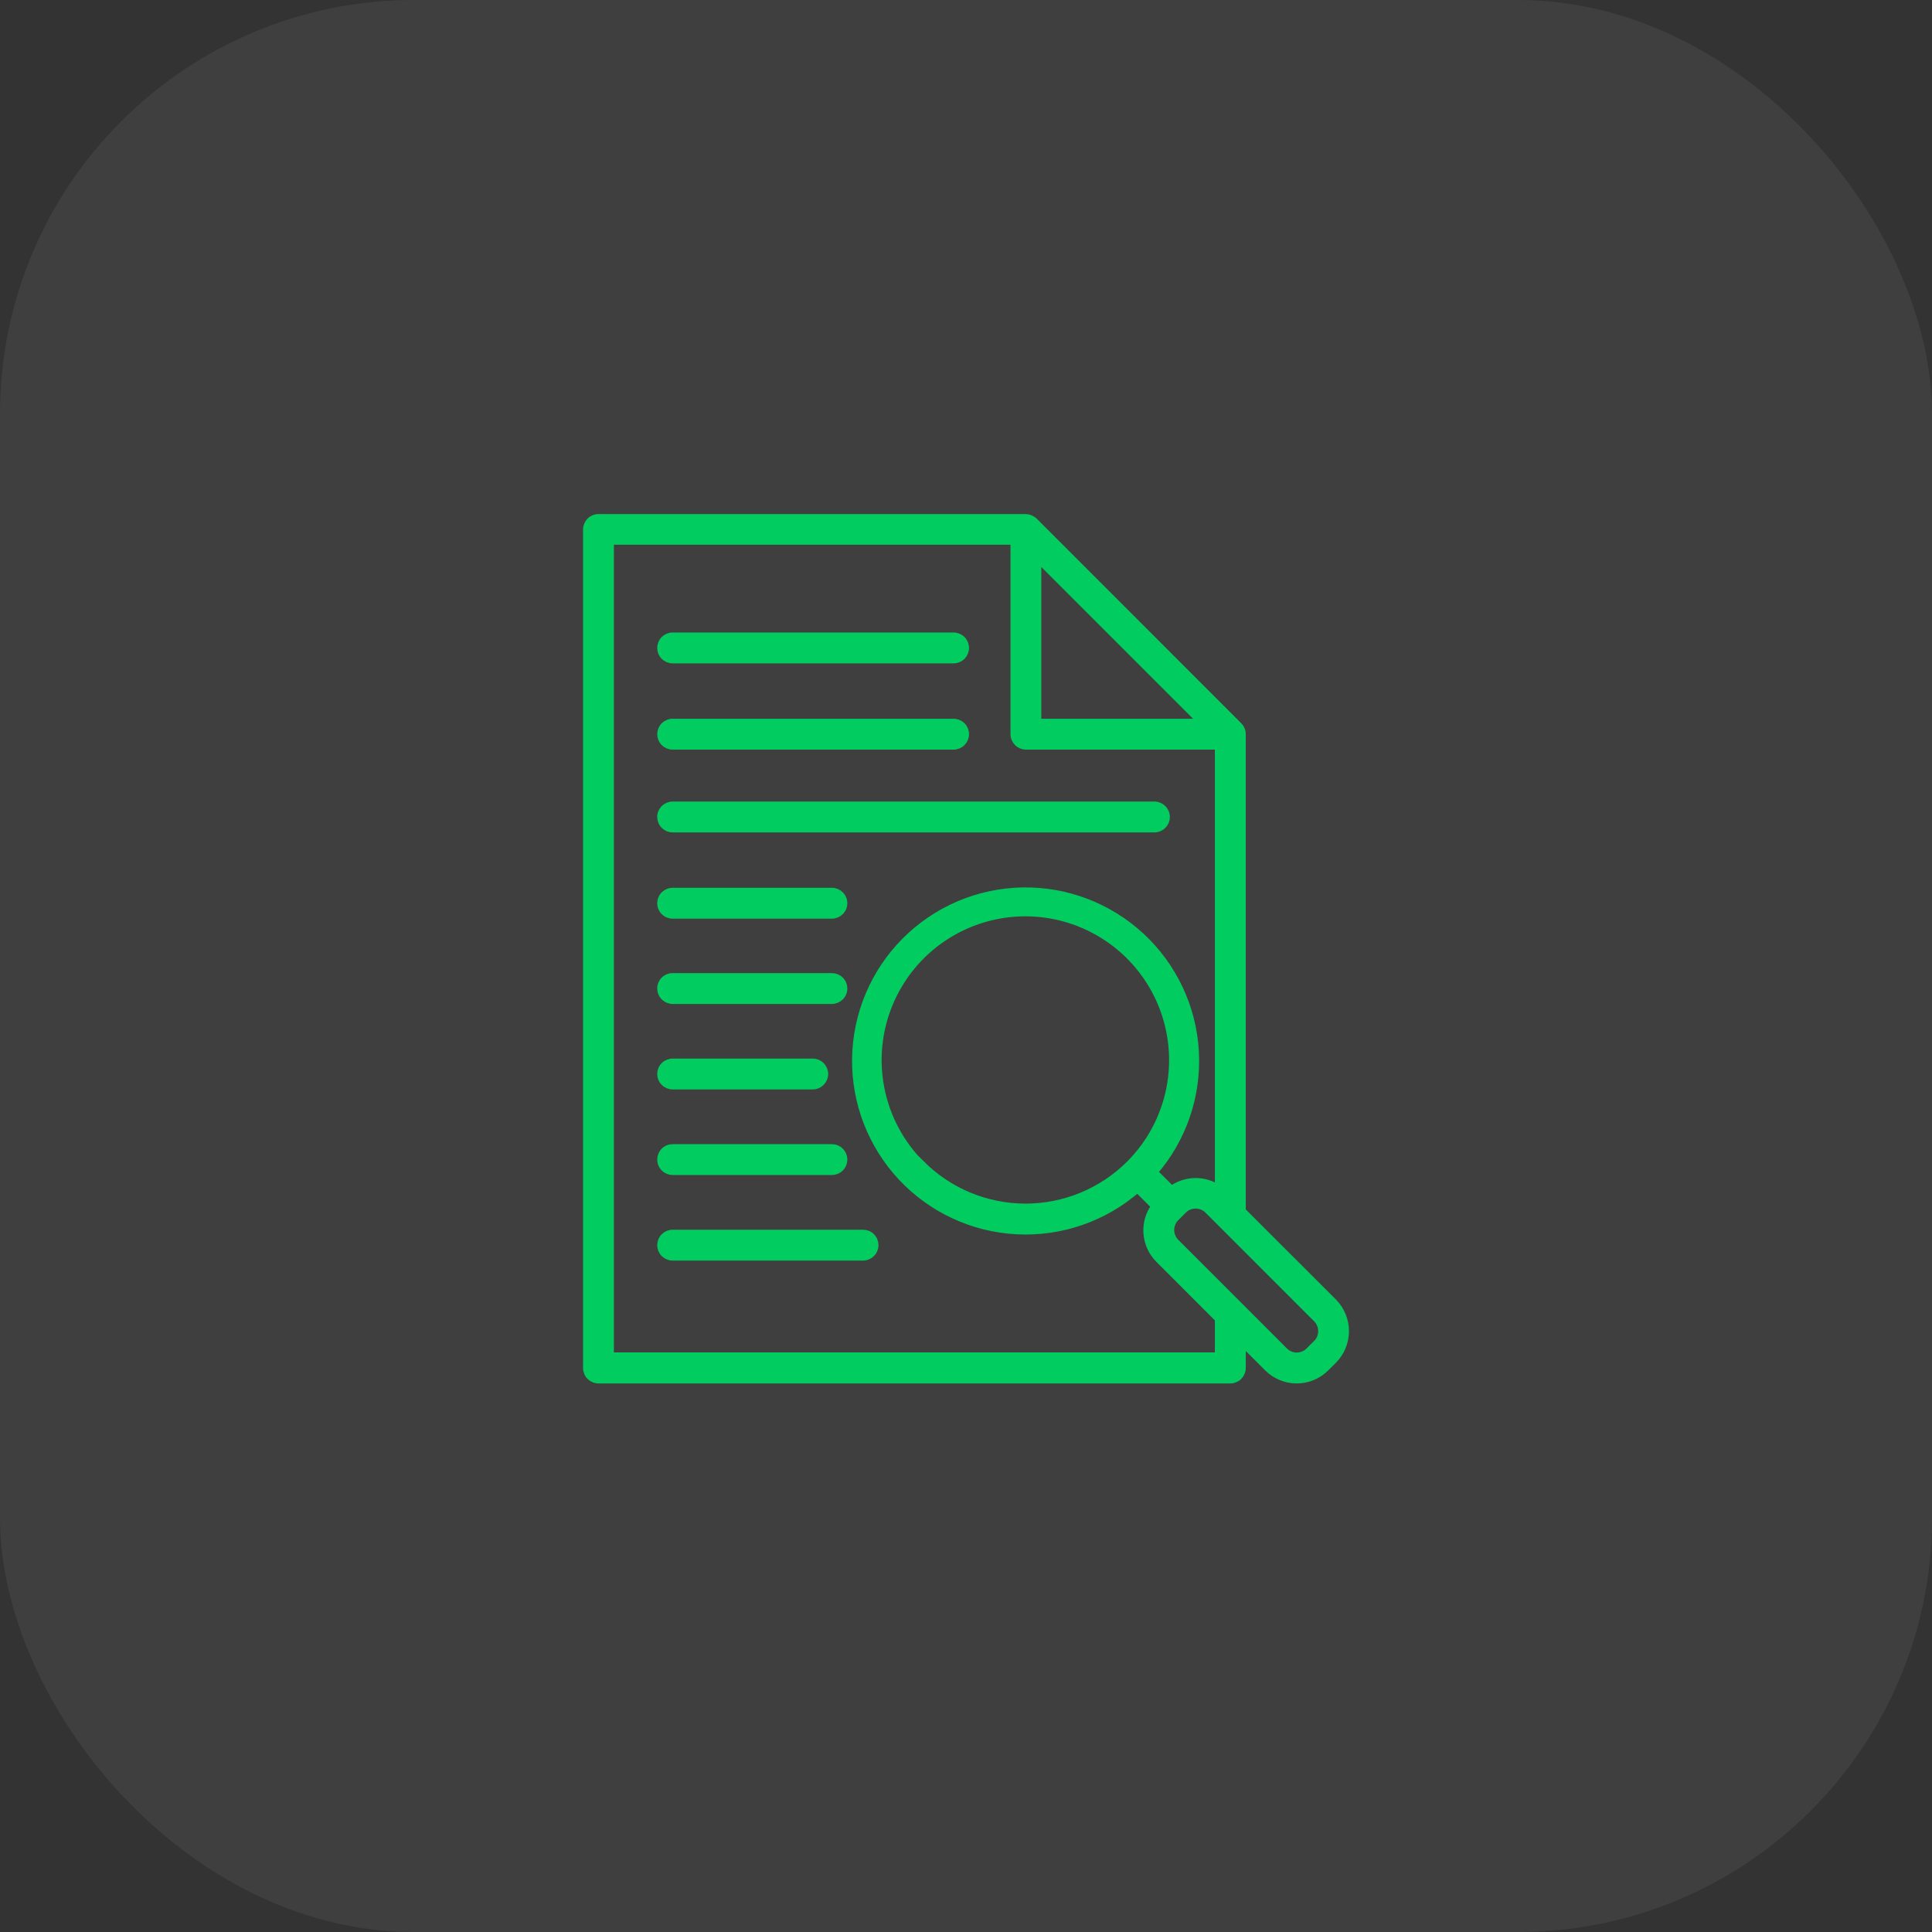
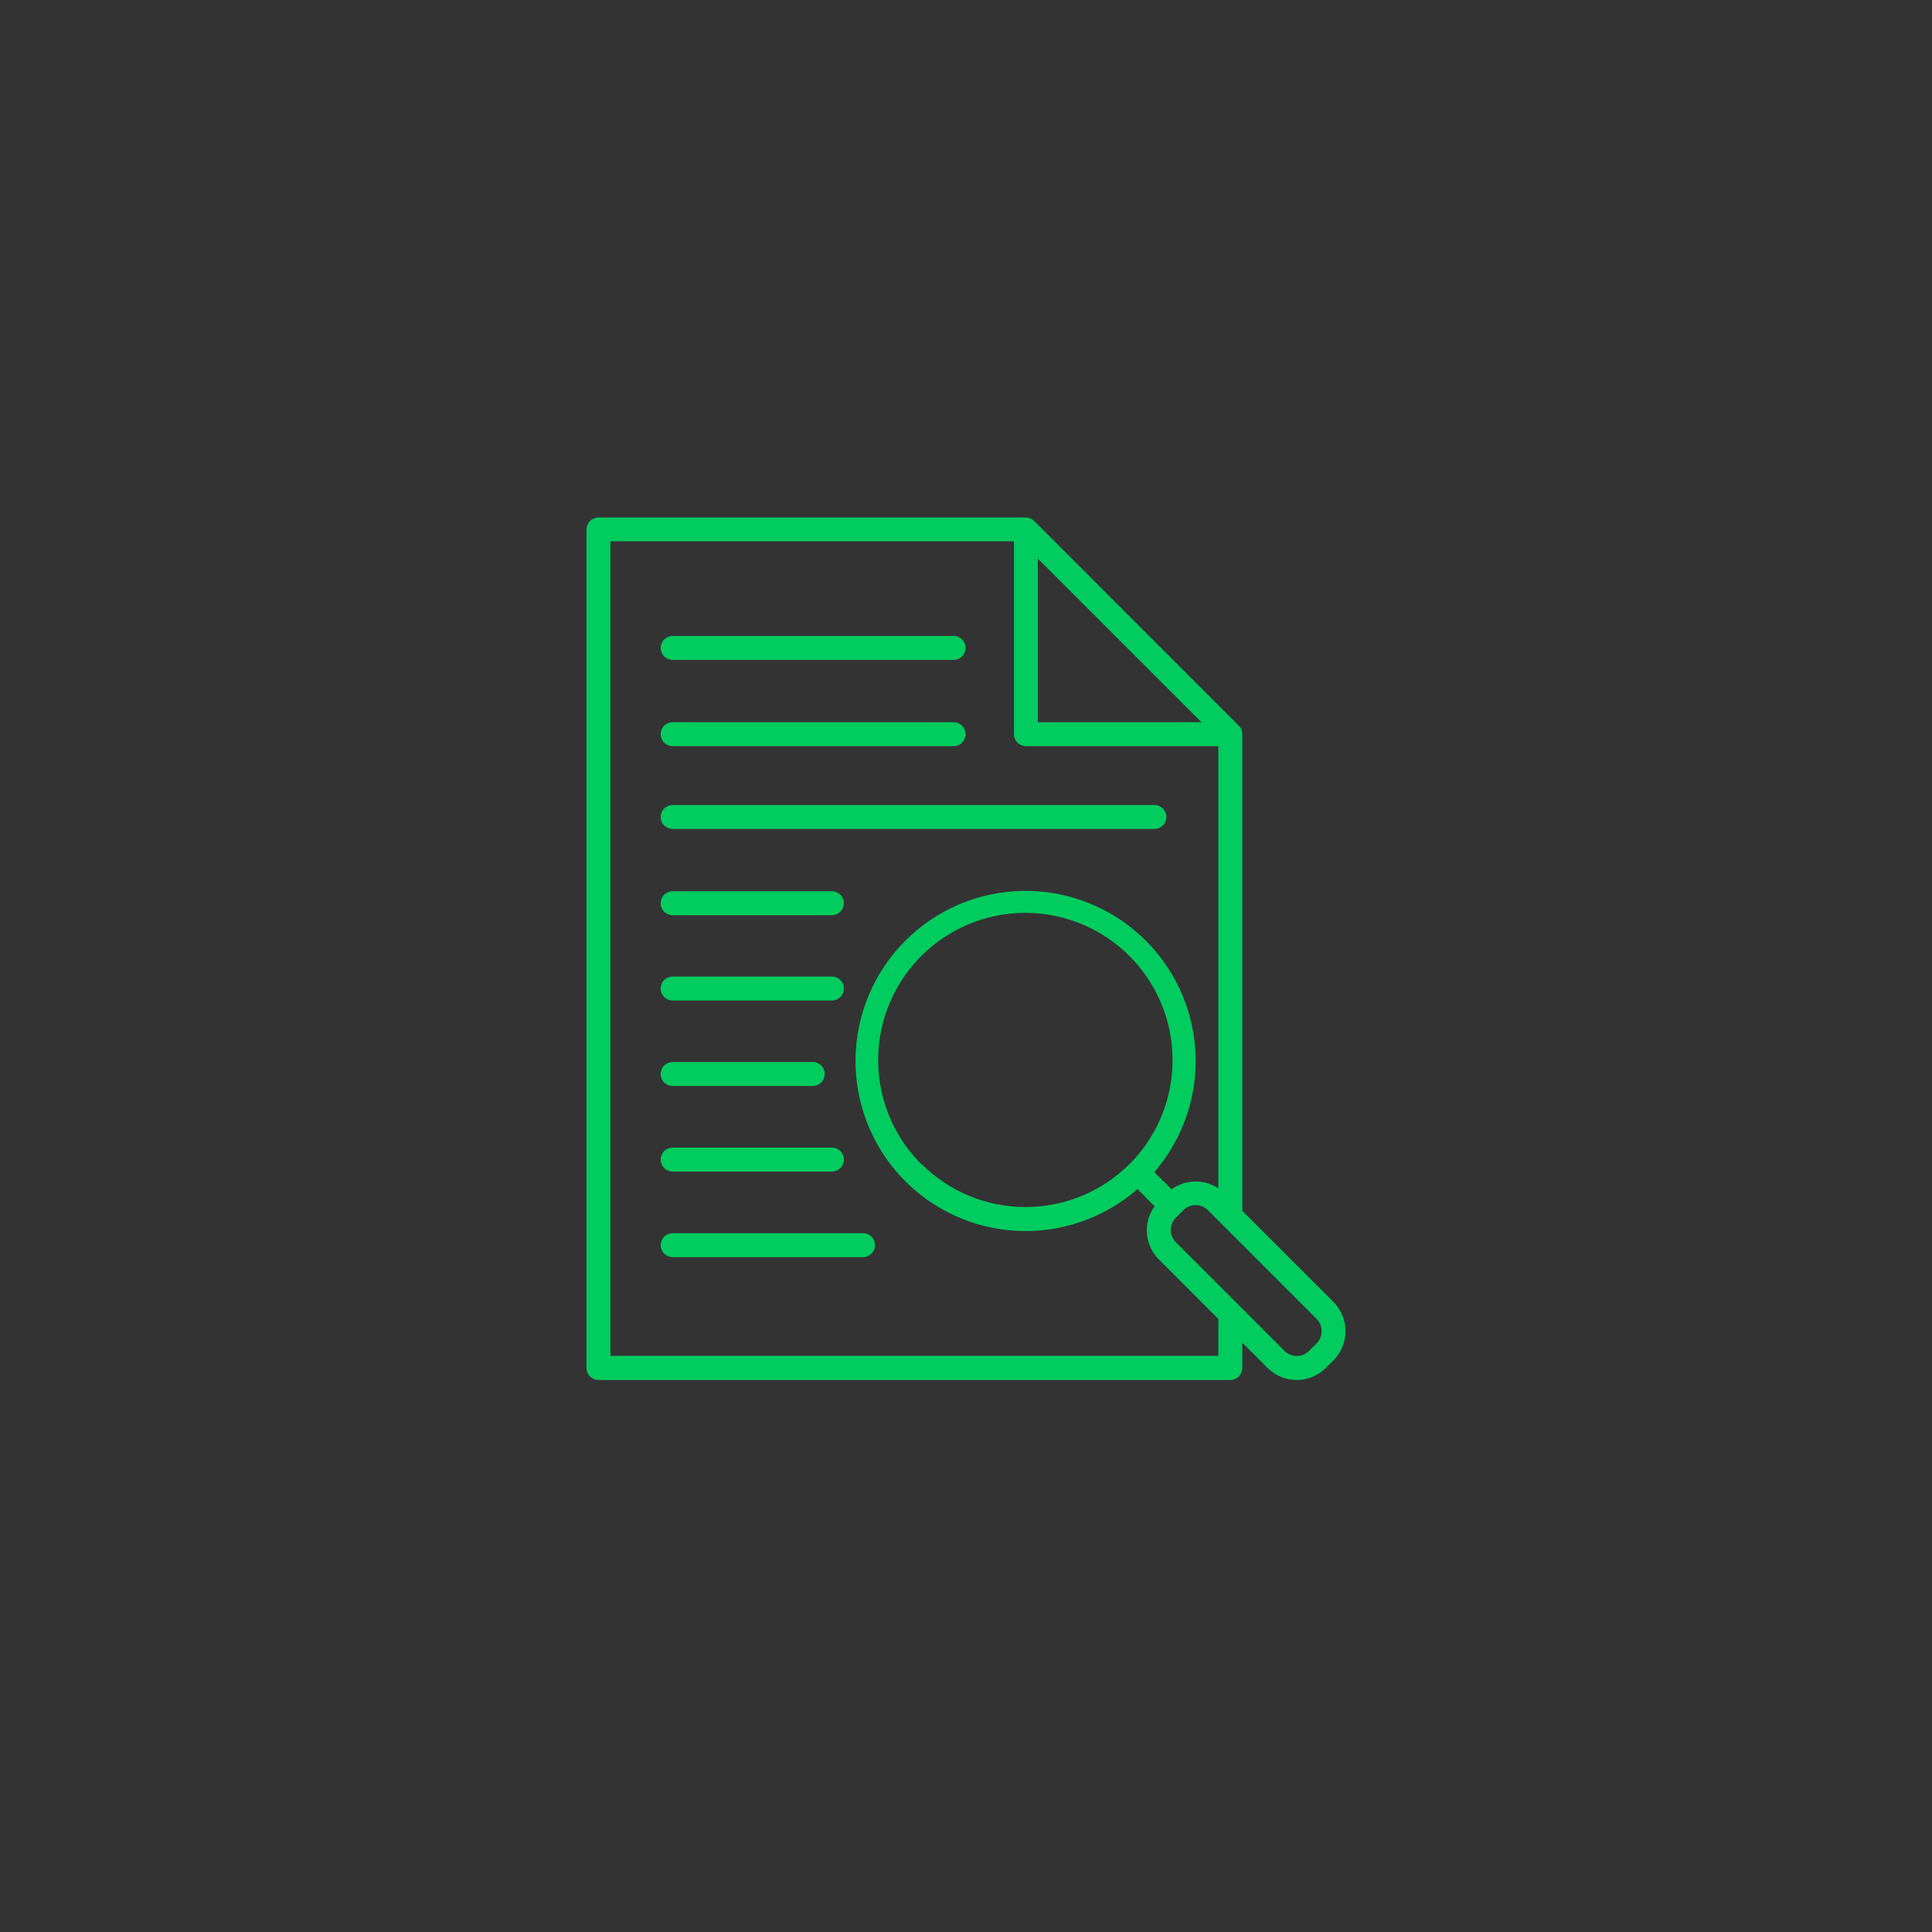
<svg xmlns="http://www.w3.org/2000/svg" width="56" height="56" viewBox="0 0 56 56" fill="none">
  <rect x="0" y="0" width="56" height="56" fill="#333333" stroke="none" />
-   <rect width="56" height="56" rx="12" fill="white" fill-opacity="0.06" />
  <mask id="path-2-outside-1_7634_729" maskUnits="userSpaceOnUse" x="16" y="14" width="24" height="27" fill="black">
    <rect fill="white" x="16" y="14" width="24" height="27" />
-     <path d="M36.009 35.097V21.281C36.009 21.234 36 21.187 35.981 21.144C35.964 21.103 35.938 21.065 35.906 21.033L29.982 15.106C29.948 15.074 29.91 15.049 29.868 15.031C29.826 15.012 29.78 15.002 29.734 15H17.347C17.255 15 17.167 15.037 17.102 15.102C17.037 15.167 17 15.255 17 15.347V39.647C16.999 39.693 17.008 39.739 17.025 39.782C17.042 39.825 17.067 39.864 17.1 39.896C17.132 39.929 17.171 39.955 17.213 39.973C17.256 39.991 17.301 40 17.347 40H35.661C35.754 40 35.842 39.963 35.907 39.898C35.972 39.833 36.009 39.745 36.009 39.653V38.917L36.742 39.65C36.966 39.874 37.27 40 37.586 40C37.903 40 38.206 39.874 38.43 39.65L38.653 39.428C38.875 39.203 39 38.9 39 38.583C39 38.267 38.875 37.964 38.653 37.739L36.009 35.097ZM30.082 16.192L34.823 20.933H30.082V16.192ZM35.314 39.3H17.694V15.689H29.39V21.281C29.39 21.373 29.427 21.461 29.492 21.526C29.557 21.591 29.645 21.628 29.737 21.628H35.314V34.444C35.112 34.31 34.874 34.241 34.632 34.246C34.39 34.251 34.155 34.33 33.959 34.472L33.459 33.975C34.294 33.008 34.721 31.755 34.65 30.479C34.579 29.203 34.015 28.005 33.078 27.137C32.141 26.268 30.904 25.797 29.627 25.823C28.349 25.849 27.132 26.37 26.232 27.276C25.331 28.182 24.817 29.403 24.798 30.68C24.779 31.958 25.257 33.193 26.13 34.125C27.004 35.057 28.205 35.614 29.481 35.677C30.757 35.741 32.008 35.307 32.97 34.467L33.467 34.964C33.301 35.193 33.222 35.473 33.244 35.755C33.266 36.037 33.387 36.302 33.587 36.503L35.314 38.231V39.3ZM26.704 33.744C26.108 33.148 25.701 32.388 25.537 31.56C25.372 30.732 25.456 29.874 25.779 29.095C26.102 28.315 26.649 27.648 27.35 27.18C28.052 26.711 28.877 26.46 29.721 26.46C30.564 26.46 31.389 26.711 32.091 27.18C32.792 27.648 33.339 28.315 33.662 29.095C33.985 29.874 34.069 30.732 33.905 31.56C33.74 32.388 33.334 33.148 32.737 33.744C31.935 34.542 30.849 34.989 29.718 34.987C28.587 34.985 27.503 34.534 26.704 33.733V33.744ZM38.161 38.939L37.939 39.158C37.845 39.252 37.718 39.304 37.586 39.304C37.454 39.304 37.327 39.252 37.233 39.158L35.909 37.833L34.081 36.006C33.988 35.911 33.935 35.784 33.935 35.651C33.935 35.519 33.988 35.391 34.081 35.297L34.303 35.075C34.397 34.982 34.524 34.931 34.656 34.931C34.788 34.931 34.915 34.982 35.009 35.075L35.42 35.486L38.164 38.231C38.257 38.325 38.309 38.453 38.308 38.585C38.308 38.718 38.255 38.845 38.161 38.939ZM19.15 18.781C19.15 18.689 19.186 18.6 19.251 18.535C19.317 18.47 19.405 18.433 19.497 18.433H27.64C27.732 18.433 27.821 18.47 27.886 18.535C27.951 18.6 27.987 18.689 27.987 18.781C27.987 18.873 27.951 18.961 27.886 19.026C27.821 19.091 27.732 19.128 27.64 19.128H19.497C19.405 19.128 19.317 19.091 19.251 19.026C19.186 18.961 19.15 18.873 19.15 18.781ZM19.15 21.281C19.15 21.189 19.186 21.1 19.251 21.035C19.317 20.97 19.405 20.933 19.497 20.933H27.64C27.732 20.933 27.821 20.97 27.886 21.035C27.951 21.1 27.987 21.189 27.987 21.281C27.987 21.373 27.951 21.461 27.886 21.526C27.821 21.591 27.732 21.628 27.64 21.628H19.497C19.405 21.628 19.317 21.591 19.251 21.526C19.186 21.461 19.15 21.373 19.15 21.281ZM19.15 23.692C19.148 23.645 19.156 23.599 19.173 23.555C19.19 23.512 19.215 23.472 19.247 23.439C19.28 23.405 19.319 23.379 19.361 23.361C19.404 23.343 19.45 23.333 19.497 23.333H33.462C33.554 23.333 33.642 23.37 33.707 23.435C33.772 23.5 33.809 23.588 33.809 23.681C33.809 23.773 33.772 23.861 33.707 23.926C33.642 23.991 33.554 24.028 33.462 24.028H19.497C19.407 24.028 19.32 23.993 19.255 23.93C19.191 23.867 19.153 23.782 19.15 23.692ZM19.15 26.172C19.152 26.082 19.189 25.995 19.254 25.932C19.319 25.869 19.406 25.833 19.497 25.833H24.113C24.205 25.833 24.293 25.87 24.358 25.935C24.424 26 24.46 26.088 24.46 26.181C24.46 26.273 24.424 26.361 24.358 26.426C24.293 26.491 24.205 26.528 24.113 26.528H19.497C19.451 26.528 19.405 26.518 19.362 26.501C19.319 26.483 19.281 26.456 19.248 26.423C19.216 26.39 19.191 26.351 19.174 26.308C19.157 26.265 19.149 26.218 19.15 26.172ZM19.15 28.653C19.149 28.607 19.158 28.562 19.175 28.52C19.193 28.477 19.218 28.439 19.251 28.406C19.283 28.374 19.321 28.349 19.364 28.331C19.406 28.314 19.451 28.305 19.497 28.306H24.113C24.205 28.306 24.293 28.342 24.358 28.407C24.424 28.472 24.46 28.561 24.46 28.653C24.46 28.745 24.424 28.833 24.358 28.898C24.293 28.963 24.205 29 24.113 29H19.497C19.405 29 19.317 28.963 19.251 28.898C19.186 28.833 19.15 28.745 19.15 28.653ZM19.15 31.131C19.15 31.038 19.186 30.95 19.251 30.885C19.317 30.82 19.405 30.783 19.497 30.783H23.558C23.65 30.783 23.738 30.82 23.803 30.885C23.868 30.95 23.905 31.038 23.905 31.131C23.905 31.223 23.868 31.311 23.803 31.376C23.738 31.441 23.65 31.478 23.558 31.478H19.497C19.405 31.478 19.317 31.441 19.251 31.376C19.186 31.311 19.15 31.223 19.15 31.131ZM19.15 33.611C19.15 33.519 19.186 33.431 19.251 33.366C19.317 33.3 19.405 33.264 19.497 33.264H24.113C24.205 33.264 24.293 33.3 24.358 33.366C24.424 33.431 24.46 33.519 24.46 33.611C24.46 33.703 24.424 33.791 24.358 33.857C24.293 33.922 24.205 33.958 24.113 33.958H19.497C19.405 33.958 19.317 33.922 19.251 33.857C19.186 33.791 19.15 33.703 19.15 33.611ZM25.363 36.092C25.363 36.184 25.326 36.272 25.261 36.337C25.196 36.402 25.108 36.439 25.016 36.439H19.497C19.405 36.439 19.317 36.402 19.251 36.337C19.186 36.272 19.15 36.184 19.15 36.092C19.15 36 19.186 35.911 19.251 35.846C19.317 35.781 19.405 35.744 19.497 35.744H25.016C25.061 35.744 25.107 35.753 25.149 35.77C25.191 35.787 25.23 35.813 25.262 35.845C25.294 35.878 25.32 35.916 25.337 35.958C25.354 36.001 25.363 36.046 25.363 36.092Z" />
  </mask>
  <path d="M36.009 35.097V21.281C36.009 21.234 36 21.187 35.981 21.144C35.964 21.103 35.938 21.065 35.906 21.033L29.982 15.106C29.948 15.074 29.91 15.049 29.868 15.031C29.826 15.012 29.78 15.002 29.734 15H17.347C17.255 15 17.167 15.037 17.102 15.102C17.037 15.167 17 15.255 17 15.347V39.647C16.999 39.693 17.008 39.739 17.025 39.782C17.042 39.825 17.067 39.864 17.1 39.896C17.132 39.929 17.171 39.955 17.213 39.973C17.256 39.991 17.301 40 17.347 40H35.661C35.754 40 35.842 39.963 35.907 39.898C35.972 39.833 36.009 39.745 36.009 39.653V38.917L36.742 39.65C36.966 39.874 37.27 40 37.586 40C37.903 40 38.206 39.874 38.43 39.65L38.653 39.428C38.875 39.203 39 38.9 39 38.583C39 38.267 38.875 37.964 38.653 37.739L36.009 35.097ZM30.082 16.192L34.823 20.933H30.082V16.192ZM35.314 39.3H17.694V15.689H29.39V21.281C29.39 21.373 29.427 21.461 29.492 21.526C29.557 21.591 29.645 21.628 29.737 21.628H35.314V34.444C35.112 34.31 34.874 34.241 34.632 34.246C34.39 34.251 34.155 34.33 33.959 34.472L33.459 33.975C34.294 33.008 34.721 31.755 34.65 30.479C34.579 29.203 34.015 28.005 33.078 27.137C32.141 26.268 30.904 25.797 29.627 25.823C28.349 25.849 27.132 26.37 26.232 27.276C25.331 28.182 24.817 29.403 24.798 30.68C24.779 31.958 25.257 33.193 26.13 34.125C27.004 35.057 28.205 35.614 29.481 35.677C30.757 35.741 32.008 35.307 32.97 34.467L33.467 34.964C33.301 35.193 33.222 35.473 33.244 35.755C33.266 36.037 33.387 36.302 33.587 36.503L35.314 38.231V39.3ZM26.704 33.744C26.108 33.148 25.701 32.388 25.537 31.56C25.372 30.732 25.456 29.874 25.779 29.095C26.102 28.315 26.649 27.648 27.35 27.18C28.052 26.711 28.877 26.46 29.721 26.46C30.564 26.46 31.389 26.711 32.091 27.18C32.792 27.648 33.339 28.315 33.662 29.095C33.985 29.874 34.069 30.732 33.905 31.56C33.74 32.388 33.334 33.148 32.737 33.744C31.935 34.542 30.849 34.989 29.718 34.987C28.587 34.985 27.503 34.534 26.704 33.733V33.744ZM38.161 38.939L37.939 39.158C37.845 39.252 37.718 39.304 37.586 39.304C37.454 39.304 37.327 39.252 37.233 39.158L35.909 37.833L34.081 36.006C33.988 35.911 33.935 35.784 33.935 35.651C33.935 35.519 33.988 35.391 34.081 35.297L34.303 35.075C34.397 34.982 34.524 34.931 34.656 34.931C34.788 34.931 34.915 34.982 35.009 35.075L35.42 35.486L38.164 38.231C38.257 38.325 38.309 38.453 38.308 38.585C38.308 38.718 38.255 38.845 38.161 38.939ZM19.15 18.781C19.15 18.689 19.186 18.6 19.251 18.535C19.317 18.47 19.405 18.433 19.497 18.433H27.64C27.732 18.433 27.821 18.47 27.886 18.535C27.951 18.6 27.987 18.689 27.987 18.781C27.987 18.873 27.951 18.961 27.886 19.026C27.821 19.091 27.732 19.128 27.64 19.128H19.497C19.405 19.128 19.317 19.091 19.251 19.026C19.186 18.961 19.15 18.873 19.15 18.781ZM19.15 21.281C19.15 21.189 19.186 21.1 19.251 21.035C19.317 20.97 19.405 20.933 19.497 20.933H27.64C27.732 20.933 27.821 20.97 27.886 21.035C27.951 21.1 27.987 21.189 27.987 21.281C27.987 21.373 27.951 21.461 27.886 21.526C27.821 21.591 27.732 21.628 27.64 21.628H19.497C19.405 21.628 19.317 21.591 19.251 21.526C19.186 21.461 19.15 21.373 19.15 21.281ZM19.15 23.692C19.148 23.645 19.156 23.599 19.173 23.555C19.19 23.512 19.215 23.472 19.247 23.439C19.28 23.405 19.319 23.379 19.361 23.361C19.404 23.343 19.45 23.333 19.497 23.333H33.462C33.554 23.333 33.642 23.37 33.707 23.435C33.772 23.5 33.809 23.588 33.809 23.681C33.809 23.773 33.772 23.861 33.707 23.926C33.642 23.991 33.554 24.028 33.462 24.028H19.497C19.407 24.028 19.32 23.993 19.255 23.93C19.191 23.867 19.153 23.782 19.15 23.692ZM19.15 26.172C19.152 26.082 19.189 25.995 19.254 25.932C19.319 25.869 19.406 25.833 19.497 25.833H24.113C24.205 25.833 24.293 25.87 24.358 25.935C24.424 26 24.46 26.088 24.46 26.181C24.46 26.273 24.424 26.361 24.358 26.426C24.293 26.491 24.205 26.528 24.113 26.528H19.497C19.451 26.528 19.405 26.518 19.362 26.501C19.319 26.483 19.281 26.456 19.248 26.423C19.216 26.39 19.191 26.351 19.174 26.308C19.157 26.265 19.149 26.218 19.15 26.172ZM19.15 28.653C19.149 28.607 19.158 28.562 19.175 28.52C19.193 28.477 19.218 28.439 19.251 28.406C19.283 28.374 19.321 28.349 19.364 28.331C19.406 28.314 19.451 28.305 19.497 28.306H24.113C24.205 28.306 24.293 28.342 24.358 28.407C24.424 28.472 24.46 28.561 24.46 28.653C24.46 28.745 24.424 28.833 24.358 28.898C24.293 28.963 24.205 29 24.113 29H19.497C19.405 29 19.317 28.963 19.251 28.898C19.186 28.833 19.15 28.745 19.15 28.653ZM19.15 31.131C19.15 31.038 19.186 30.95 19.251 30.885C19.317 30.82 19.405 30.783 19.497 30.783H23.558C23.65 30.783 23.738 30.82 23.803 30.885C23.868 30.95 23.905 31.038 23.905 31.131C23.905 31.223 23.868 31.311 23.803 31.376C23.738 31.441 23.65 31.478 23.558 31.478H19.497C19.405 31.478 19.317 31.441 19.251 31.376C19.186 31.311 19.15 31.223 19.15 31.131ZM19.15 33.611C19.15 33.519 19.186 33.431 19.251 33.366C19.317 33.3 19.405 33.264 19.497 33.264H24.113C24.205 33.264 24.293 33.3 24.358 33.366C24.424 33.431 24.46 33.519 24.46 33.611C24.46 33.703 24.424 33.791 24.358 33.857C24.293 33.922 24.205 33.958 24.113 33.958H19.497C19.405 33.958 19.317 33.922 19.251 33.857C19.186 33.791 19.15 33.703 19.15 33.611ZM25.363 36.092C25.363 36.184 25.326 36.272 25.261 36.337C25.196 36.402 25.108 36.439 25.016 36.439H19.497C19.405 36.439 19.317 36.402 19.251 36.337C19.186 36.272 19.15 36.184 19.15 36.092C19.15 36 19.186 35.911 19.251 35.846C19.317 35.781 19.405 35.744 19.497 35.744H25.016C25.061 35.744 25.107 35.753 25.149 35.77C25.191 35.787 25.23 35.813 25.262 35.845C25.294 35.878 25.32 35.916 25.337 35.958C25.354 36.001 25.363 36.046 25.363 36.092Z" fill="#00CC60" />
-   <path d="M36.009 35.097V21.281C36.009 21.234 36 21.187 35.981 21.144C35.964 21.103 35.938 21.065 35.906 21.033L29.982 15.106C29.948 15.074 29.91 15.049 29.868 15.031C29.826 15.012 29.78 15.002 29.734 15H17.347C17.255 15 17.167 15.037 17.102 15.102C17.037 15.167 17 15.255 17 15.347V39.647C16.999 39.693 17.008 39.739 17.025 39.782C17.042 39.825 17.067 39.864 17.1 39.896C17.132 39.929 17.171 39.955 17.213 39.973C17.256 39.991 17.301 40 17.347 40H35.661C35.754 40 35.842 39.963 35.907 39.898C35.972 39.833 36.009 39.745 36.009 39.653V38.917L36.742 39.65C36.966 39.874 37.27 40 37.586 40C37.903 40 38.206 39.874 38.43 39.65L38.653 39.428C38.875 39.203 39 38.9 39 38.583C39 38.267 38.875 37.964 38.653 37.739L36.009 35.097ZM30.082 16.192L34.823 20.933H30.082V16.192ZM35.314 39.3H17.694V15.689H29.39V21.281C29.39 21.373 29.427 21.461 29.492 21.526C29.557 21.591 29.645 21.628 29.737 21.628H35.314V34.444C35.112 34.31 34.874 34.241 34.632 34.246C34.39 34.251 34.155 34.33 33.959 34.472L33.459 33.975C34.294 33.008 34.721 31.755 34.65 30.479C34.579 29.203 34.015 28.005 33.078 27.137C32.141 26.268 30.904 25.797 29.627 25.823C28.349 25.849 27.132 26.37 26.232 27.276C25.331 28.182 24.817 29.403 24.798 30.68C24.779 31.958 25.257 33.193 26.13 34.125C27.004 35.057 28.205 35.614 29.481 35.677C30.757 35.741 32.008 35.307 32.97 34.467L33.467 34.964C33.301 35.193 33.222 35.473 33.244 35.755C33.266 36.037 33.387 36.302 33.587 36.503L35.314 38.231V39.3ZM26.704 33.744C26.108 33.148 25.701 32.388 25.537 31.56C25.372 30.732 25.456 29.874 25.779 29.095C26.102 28.315 26.649 27.648 27.35 27.18C28.052 26.711 28.877 26.46 29.721 26.46C30.564 26.46 31.389 26.711 32.091 27.18C32.792 27.648 33.339 28.315 33.662 29.095C33.985 29.874 34.069 30.732 33.905 31.56C33.74 32.388 33.334 33.148 32.737 33.744C31.935 34.542 30.849 34.989 29.718 34.987C28.587 34.985 27.503 34.534 26.704 33.733V33.744ZM38.161 38.939L37.939 39.158C37.845 39.252 37.718 39.304 37.586 39.304C37.454 39.304 37.327 39.252 37.233 39.158L35.909 37.833L34.081 36.006C33.988 35.911 33.935 35.784 33.935 35.651C33.935 35.519 33.988 35.391 34.081 35.297L34.303 35.075C34.397 34.982 34.524 34.931 34.656 34.931C34.788 34.931 34.915 34.982 35.009 35.075L35.42 35.486L38.164 38.231C38.257 38.325 38.309 38.453 38.308 38.585C38.308 38.718 38.255 38.845 38.161 38.939ZM19.15 18.781C19.15 18.689 19.186 18.6 19.251 18.535C19.317 18.47 19.405 18.433 19.497 18.433H27.64C27.732 18.433 27.821 18.47 27.886 18.535C27.951 18.6 27.987 18.689 27.987 18.781C27.987 18.873 27.951 18.961 27.886 19.026C27.821 19.091 27.732 19.128 27.64 19.128H19.497C19.405 19.128 19.317 19.091 19.251 19.026C19.186 18.961 19.15 18.873 19.15 18.781ZM19.15 21.281C19.15 21.189 19.186 21.1 19.251 21.035C19.317 20.97 19.405 20.933 19.497 20.933H27.64C27.732 20.933 27.821 20.97 27.886 21.035C27.951 21.1 27.987 21.189 27.987 21.281C27.987 21.373 27.951 21.461 27.886 21.526C27.821 21.591 27.732 21.628 27.64 21.628H19.497C19.405 21.628 19.317 21.591 19.251 21.526C19.186 21.461 19.15 21.373 19.15 21.281ZM19.15 23.692C19.148 23.645 19.156 23.599 19.173 23.555C19.19 23.512 19.215 23.472 19.247 23.439C19.28 23.405 19.319 23.379 19.361 23.361C19.404 23.343 19.45 23.333 19.497 23.333H33.462C33.554 23.333 33.642 23.37 33.707 23.435C33.772 23.5 33.809 23.588 33.809 23.681C33.809 23.773 33.772 23.861 33.707 23.926C33.642 23.991 33.554 24.028 33.462 24.028H19.497C19.407 24.028 19.32 23.993 19.255 23.93C19.191 23.867 19.153 23.782 19.15 23.692ZM19.15 26.172C19.152 26.082 19.189 25.995 19.254 25.932C19.319 25.869 19.406 25.833 19.497 25.833H24.113C24.205 25.833 24.293 25.87 24.358 25.935C24.424 26 24.46 26.088 24.46 26.181C24.46 26.273 24.424 26.361 24.358 26.426C24.293 26.491 24.205 26.528 24.113 26.528H19.497C19.451 26.528 19.405 26.518 19.362 26.501C19.319 26.483 19.281 26.456 19.248 26.423C19.216 26.39 19.191 26.351 19.174 26.308C19.157 26.265 19.149 26.218 19.15 26.172ZM19.15 28.653C19.149 28.607 19.158 28.562 19.175 28.52C19.193 28.477 19.218 28.439 19.251 28.406C19.283 28.374 19.321 28.349 19.364 28.331C19.406 28.314 19.451 28.305 19.497 28.306H24.113C24.205 28.306 24.293 28.342 24.358 28.407C24.424 28.472 24.46 28.561 24.46 28.653C24.46 28.745 24.424 28.833 24.358 28.898C24.293 28.963 24.205 29 24.113 29H19.497C19.405 29 19.317 28.963 19.251 28.898C19.186 28.833 19.15 28.745 19.15 28.653ZM19.15 31.131C19.15 31.038 19.186 30.95 19.251 30.885C19.317 30.82 19.405 30.783 19.497 30.783H23.558C23.65 30.783 23.738 30.82 23.803 30.885C23.868 30.95 23.905 31.038 23.905 31.131C23.905 31.223 23.868 31.311 23.803 31.376C23.738 31.441 23.65 31.478 23.558 31.478H19.497C19.405 31.478 19.317 31.441 19.251 31.376C19.186 31.311 19.15 31.223 19.15 31.131ZM19.15 33.611C19.15 33.519 19.186 33.431 19.251 33.366C19.317 33.3 19.405 33.264 19.497 33.264H24.113C24.205 33.264 24.293 33.3 24.358 33.366C24.424 33.431 24.46 33.519 24.46 33.611C24.46 33.703 24.424 33.791 24.358 33.857C24.293 33.922 24.205 33.958 24.113 33.958H19.497C19.405 33.958 19.317 33.922 19.251 33.857C19.186 33.791 19.15 33.703 19.15 33.611ZM25.363 36.092C25.363 36.184 25.326 36.272 25.261 36.337C25.196 36.402 25.108 36.439 25.016 36.439H19.497C19.405 36.439 19.317 36.402 19.251 36.337C19.186 36.272 19.15 36.184 19.15 36.092C19.15 36 19.186 35.911 19.251 35.846C19.317 35.781 19.405 35.744 19.497 35.744H25.016C25.061 35.744 25.107 35.753 25.149 35.77C25.191 35.787 25.23 35.813 25.262 35.845C25.294 35.878 25.32 35.916 25.337 35.958C25.354 36.001 25.363 36.046 25.363 36.092Z" stroke="#00CC60" stroke-width="0.2" mask="url(#path-2-outside-1_7634_729)" />
</svg>